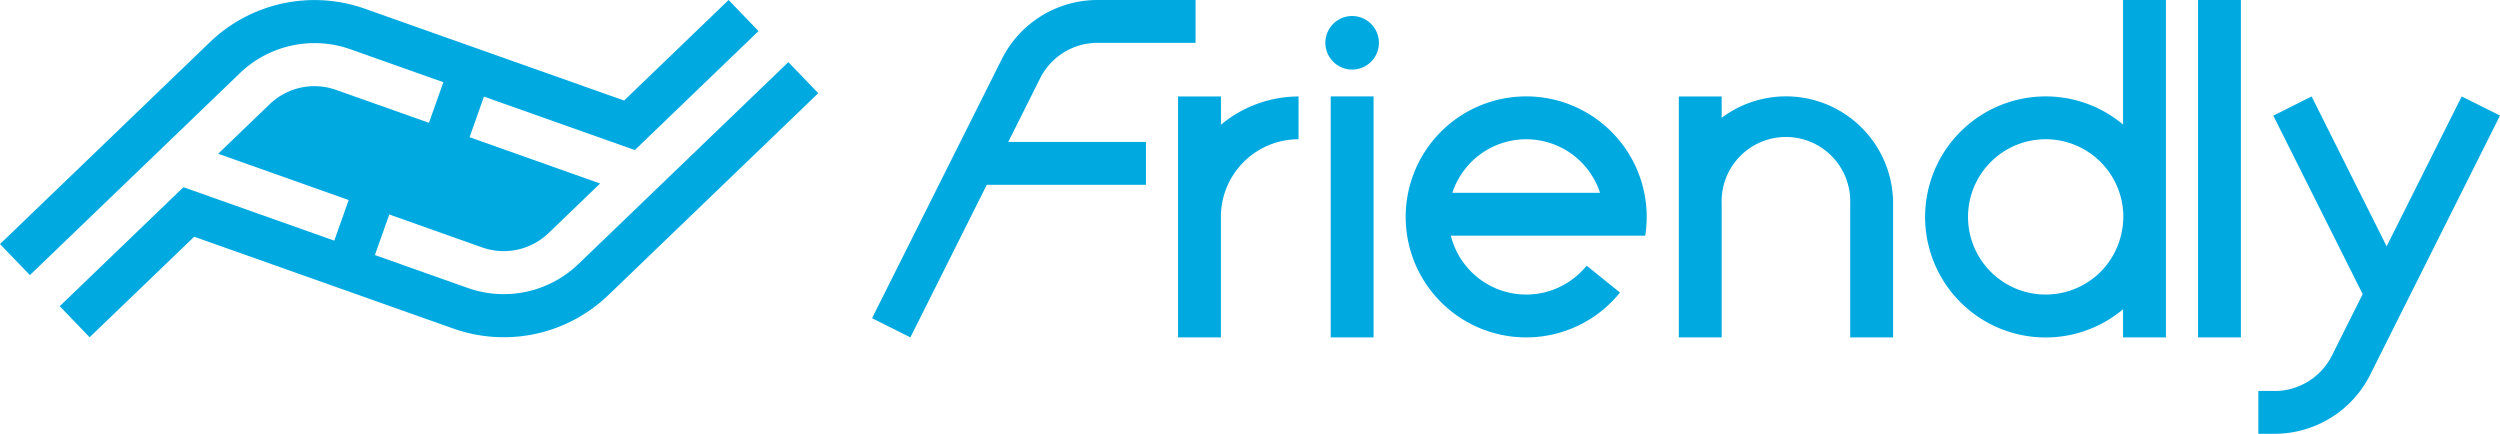
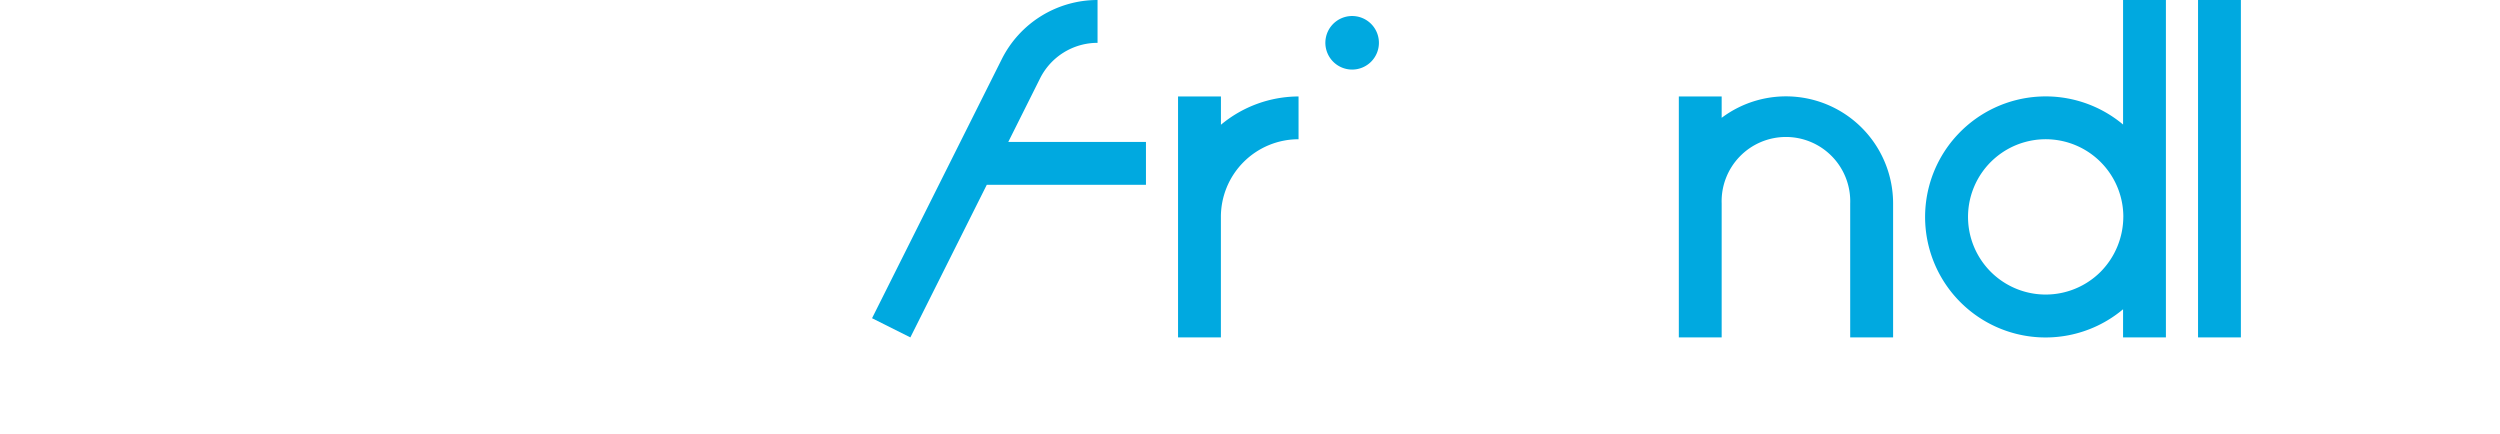
<svg xmlns="http://www.w3.org/2000/svg" viewBox="0 0 1943.9 337.3">
  <defs>
    <style>.cls-1,.cls-2{fill:#00a9e0;}.cls-2{fill-rule:evenodd;}</style>
  </defs>
  <title>Friendly Shoes Logo</title>
  <g id="Layer_2" data-name="Layer 2">
    <g id="Foreground">
      <path class="cls-1" d="M1072.19,33.31A20.82,20.82,0,1,0,1036.65,48a20.82,20.82,0,0,0,35.54-14.73Z" />
-       <path class="cls-1" d="M1768.56,304H1756V337.3h12.55a83.28,83.28,0,0,0,74.47-46L1943.9,89.87,1914.11,75l-58.35,116.52L1797.4,75l-29.78,14.91,69.51,138.81-23.89,47.71a50,50,0,0,1-44.68,27.6Z" />
      <polygon class="cls-1" points="1709.11 0 1742.42 0 1742.42 262.35 1709.11 262.35 1709.11 0 1709.11 0" />
      <path class="cls-1" d="M1305.39,75V262.35h33.31V158.24a50,50,0,1,1,99.94,0V262.35H1472V158.24A83.29,83.29,0,0,0,1338.7,91.61V75Z" />
      <path class="cls-2" d="M1650.81,0h33.31V262.35h-33.31V240.47a93.69,93.69,0,0,1-128.34-136.1,93.71,93.71,0,0,1,128.34-7.54Zm.21,168.65a60.38,60.38,0,1,0-17.69,42.7A61.11,61.11,0,0,0,1651,168.65Z" />
      <path class="cls-1" d="M949.35,97V75H916V262.35h33.32V168.72a60.38,60.38,0,0,1,60.38-60.45V75A94.57,94.57,0,0,0,949.35,97Z" />
-       <path class="cls-1" d="M778.94,46A83.28,83.28,0,0,1,853.41,0h76.22V33.31H853.41a50,50,0,0,0-44.68,27.6L784,110.35H891.05v33.32H767.29L707.86,262.35l-29.79-14.92Z" />
-       <polygon class="cls-1" points="1034.71 74.96 1068.03 74.96 1068.03 262.35 1034.71 262.35 1034.71 74.96 1034.71 74.96" />
-       <path class="cls-2" d="M1129.31,149.91a60.39,60.39,0,0,1,114.8,0Zm130.33,77.56A93.7,93.7,0,1,1,1147.37,83.61a93.69,93.69,0,0,1,131.89,99.62H1128.11a60.39,60.39,0,0,0,105.6,23.33Z" />
-       <path class="cls-1" d="M473,229.49a117.31,117.31,0,0,1-120.46,26L151,184.07,69.69,262.23,46.45,238.08l96.18-92.52,117.3,41.56,11.19-31.57-101.49-36,40.08-38.54A50.19,50.19,0,0,1,261.32,69.9l72.23,25.6,11.19-31.58L272.51,38.33a83.69,83.69,0,0,0-86,18.58l-163.26,157L0,189.78l163.24-157a117.34,117.34,0,0,1,120.46-26L485.28,78.17,566.54,0l23.25,24.17-96.18,92.51L376.31,75.12l-11.19,31.57,101.48,36-40.06,38.54a50.27,50.27,0,0,1-51.62,11.15l-72.23-25.6L291.5,198.31l72.23,25.6a83.74,83.74,0,0,0,86-18.58L613,48.3l23.24,24.16Z" />
+       <path class="cls-1" d="M778.94,46A83.28,83.28,0,0,1,853.41,0V33.31H853.41a50,50,0,0,0-44.68,27.6L784,110.35H891.05v33.32H767.29L707.86,262.35l-29.79-14.92Z" />
    </g>
  </g>
</svg>